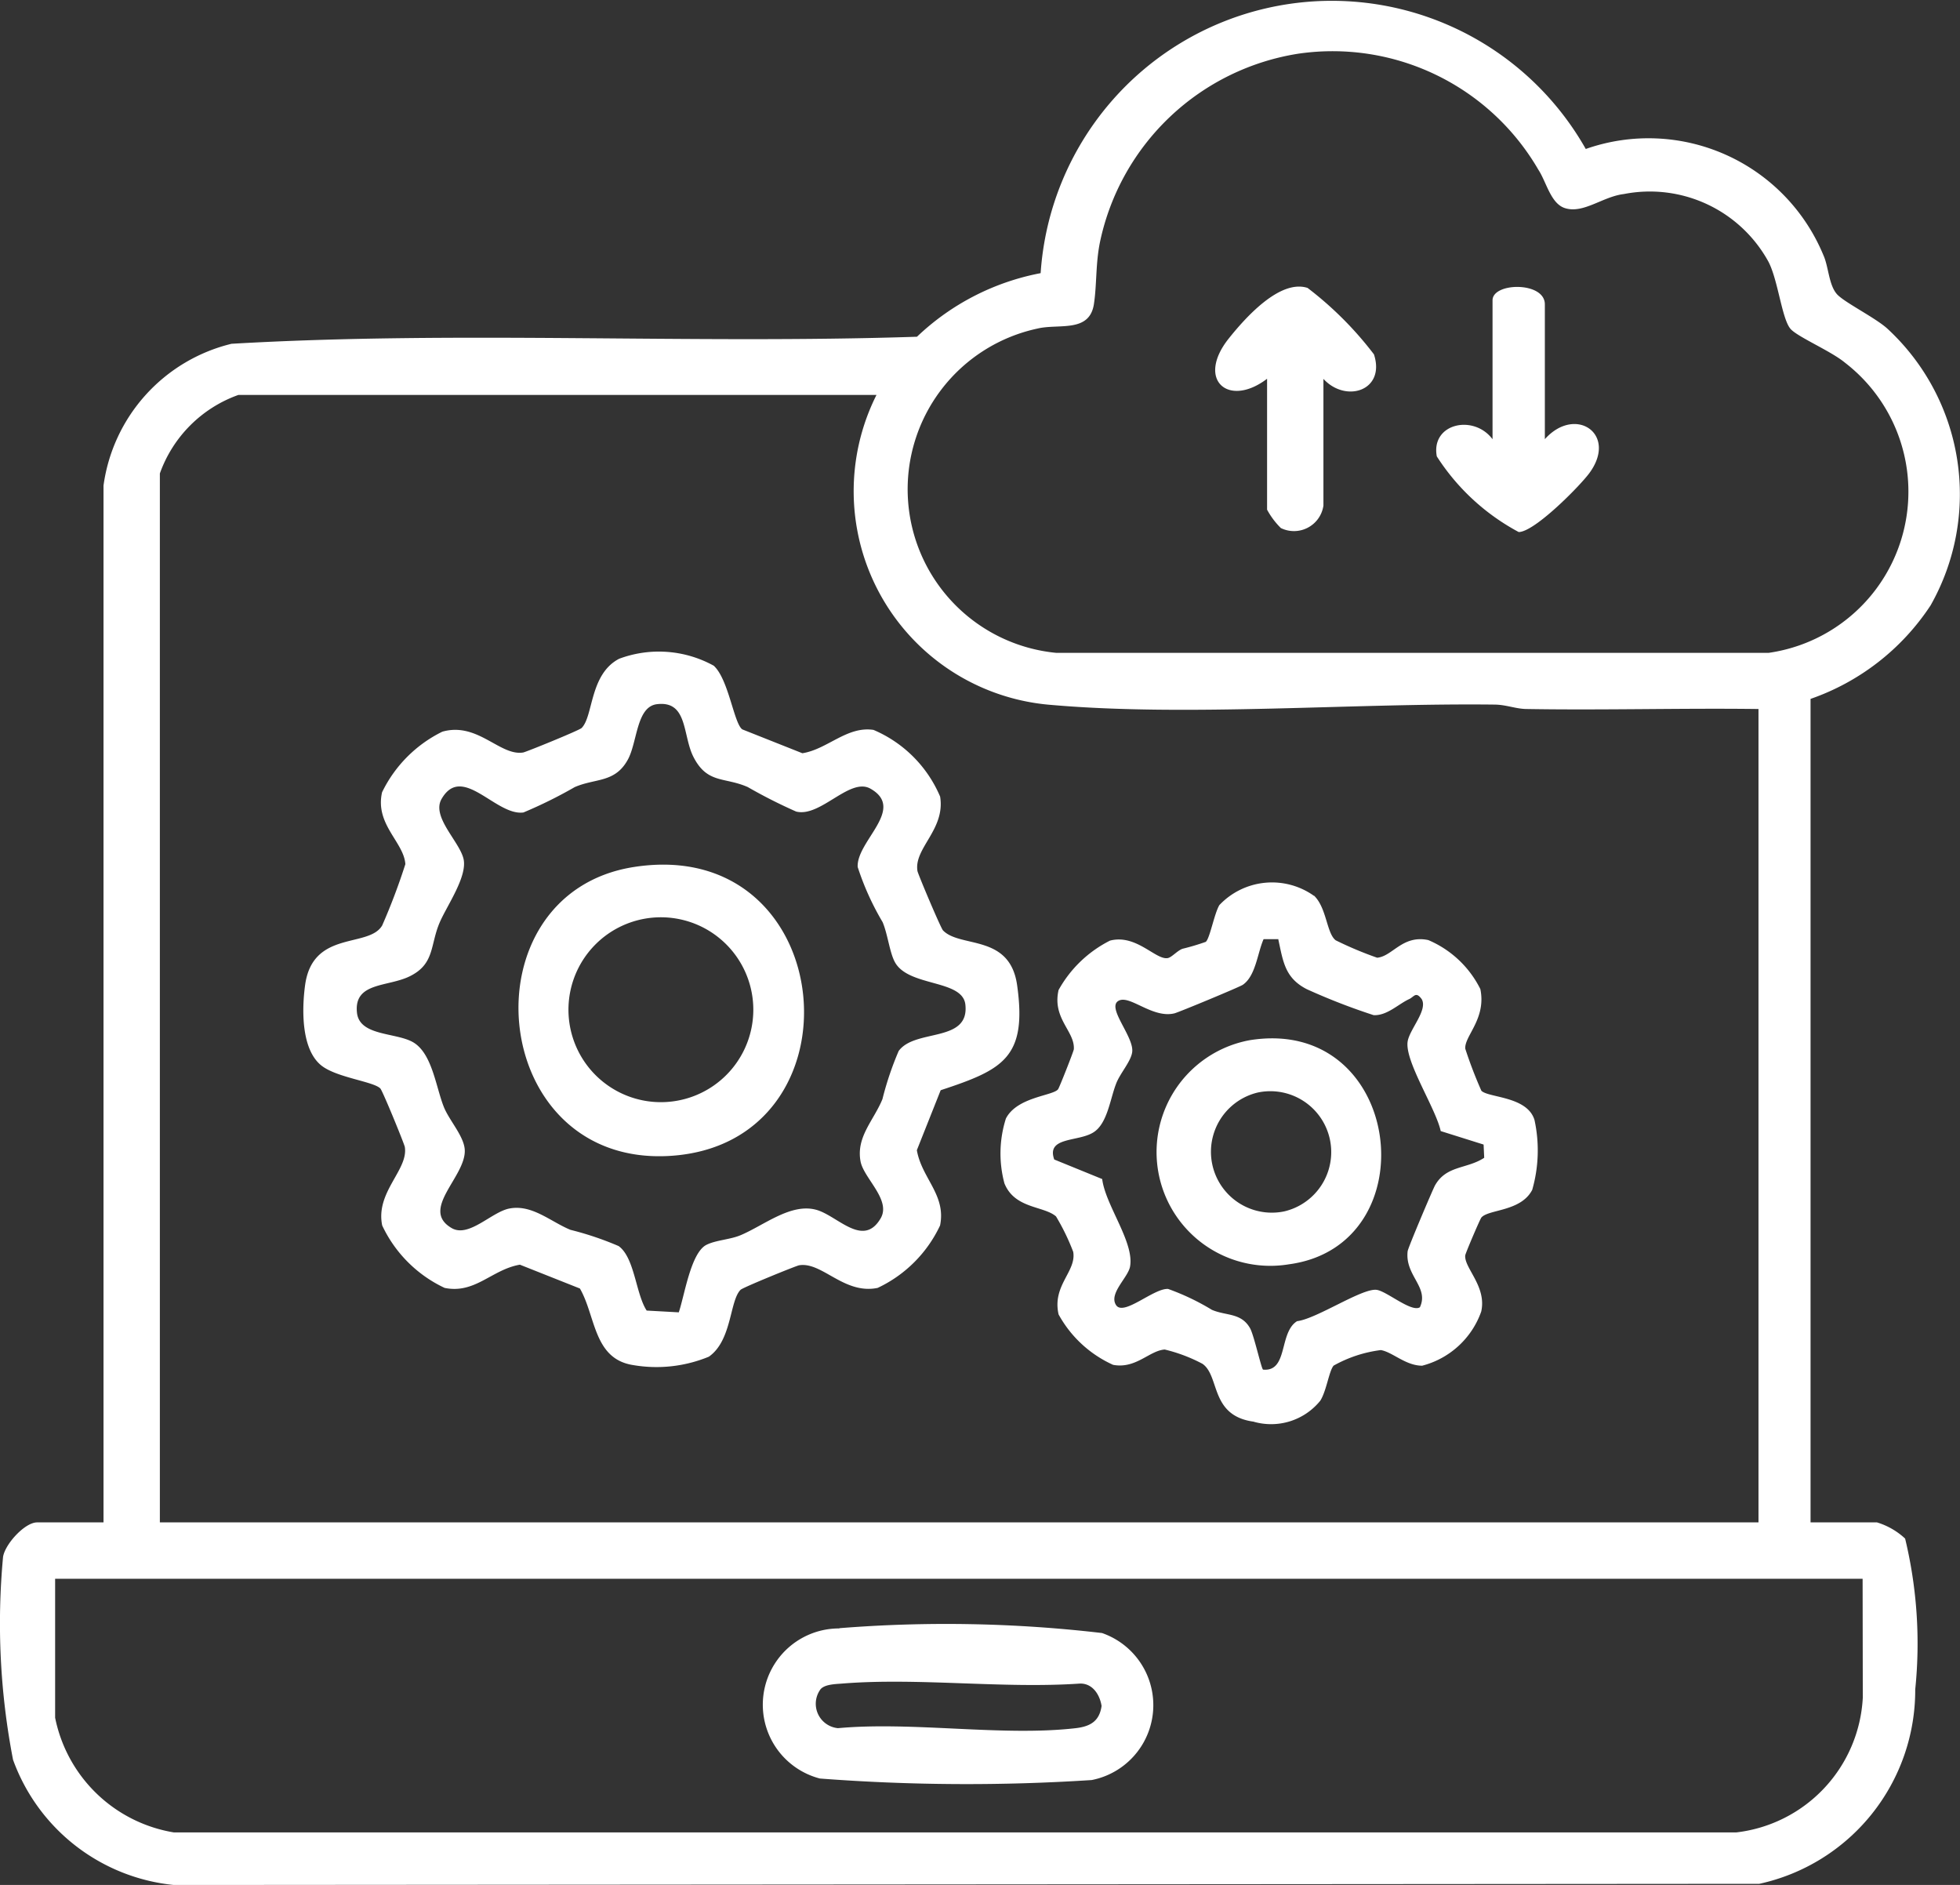
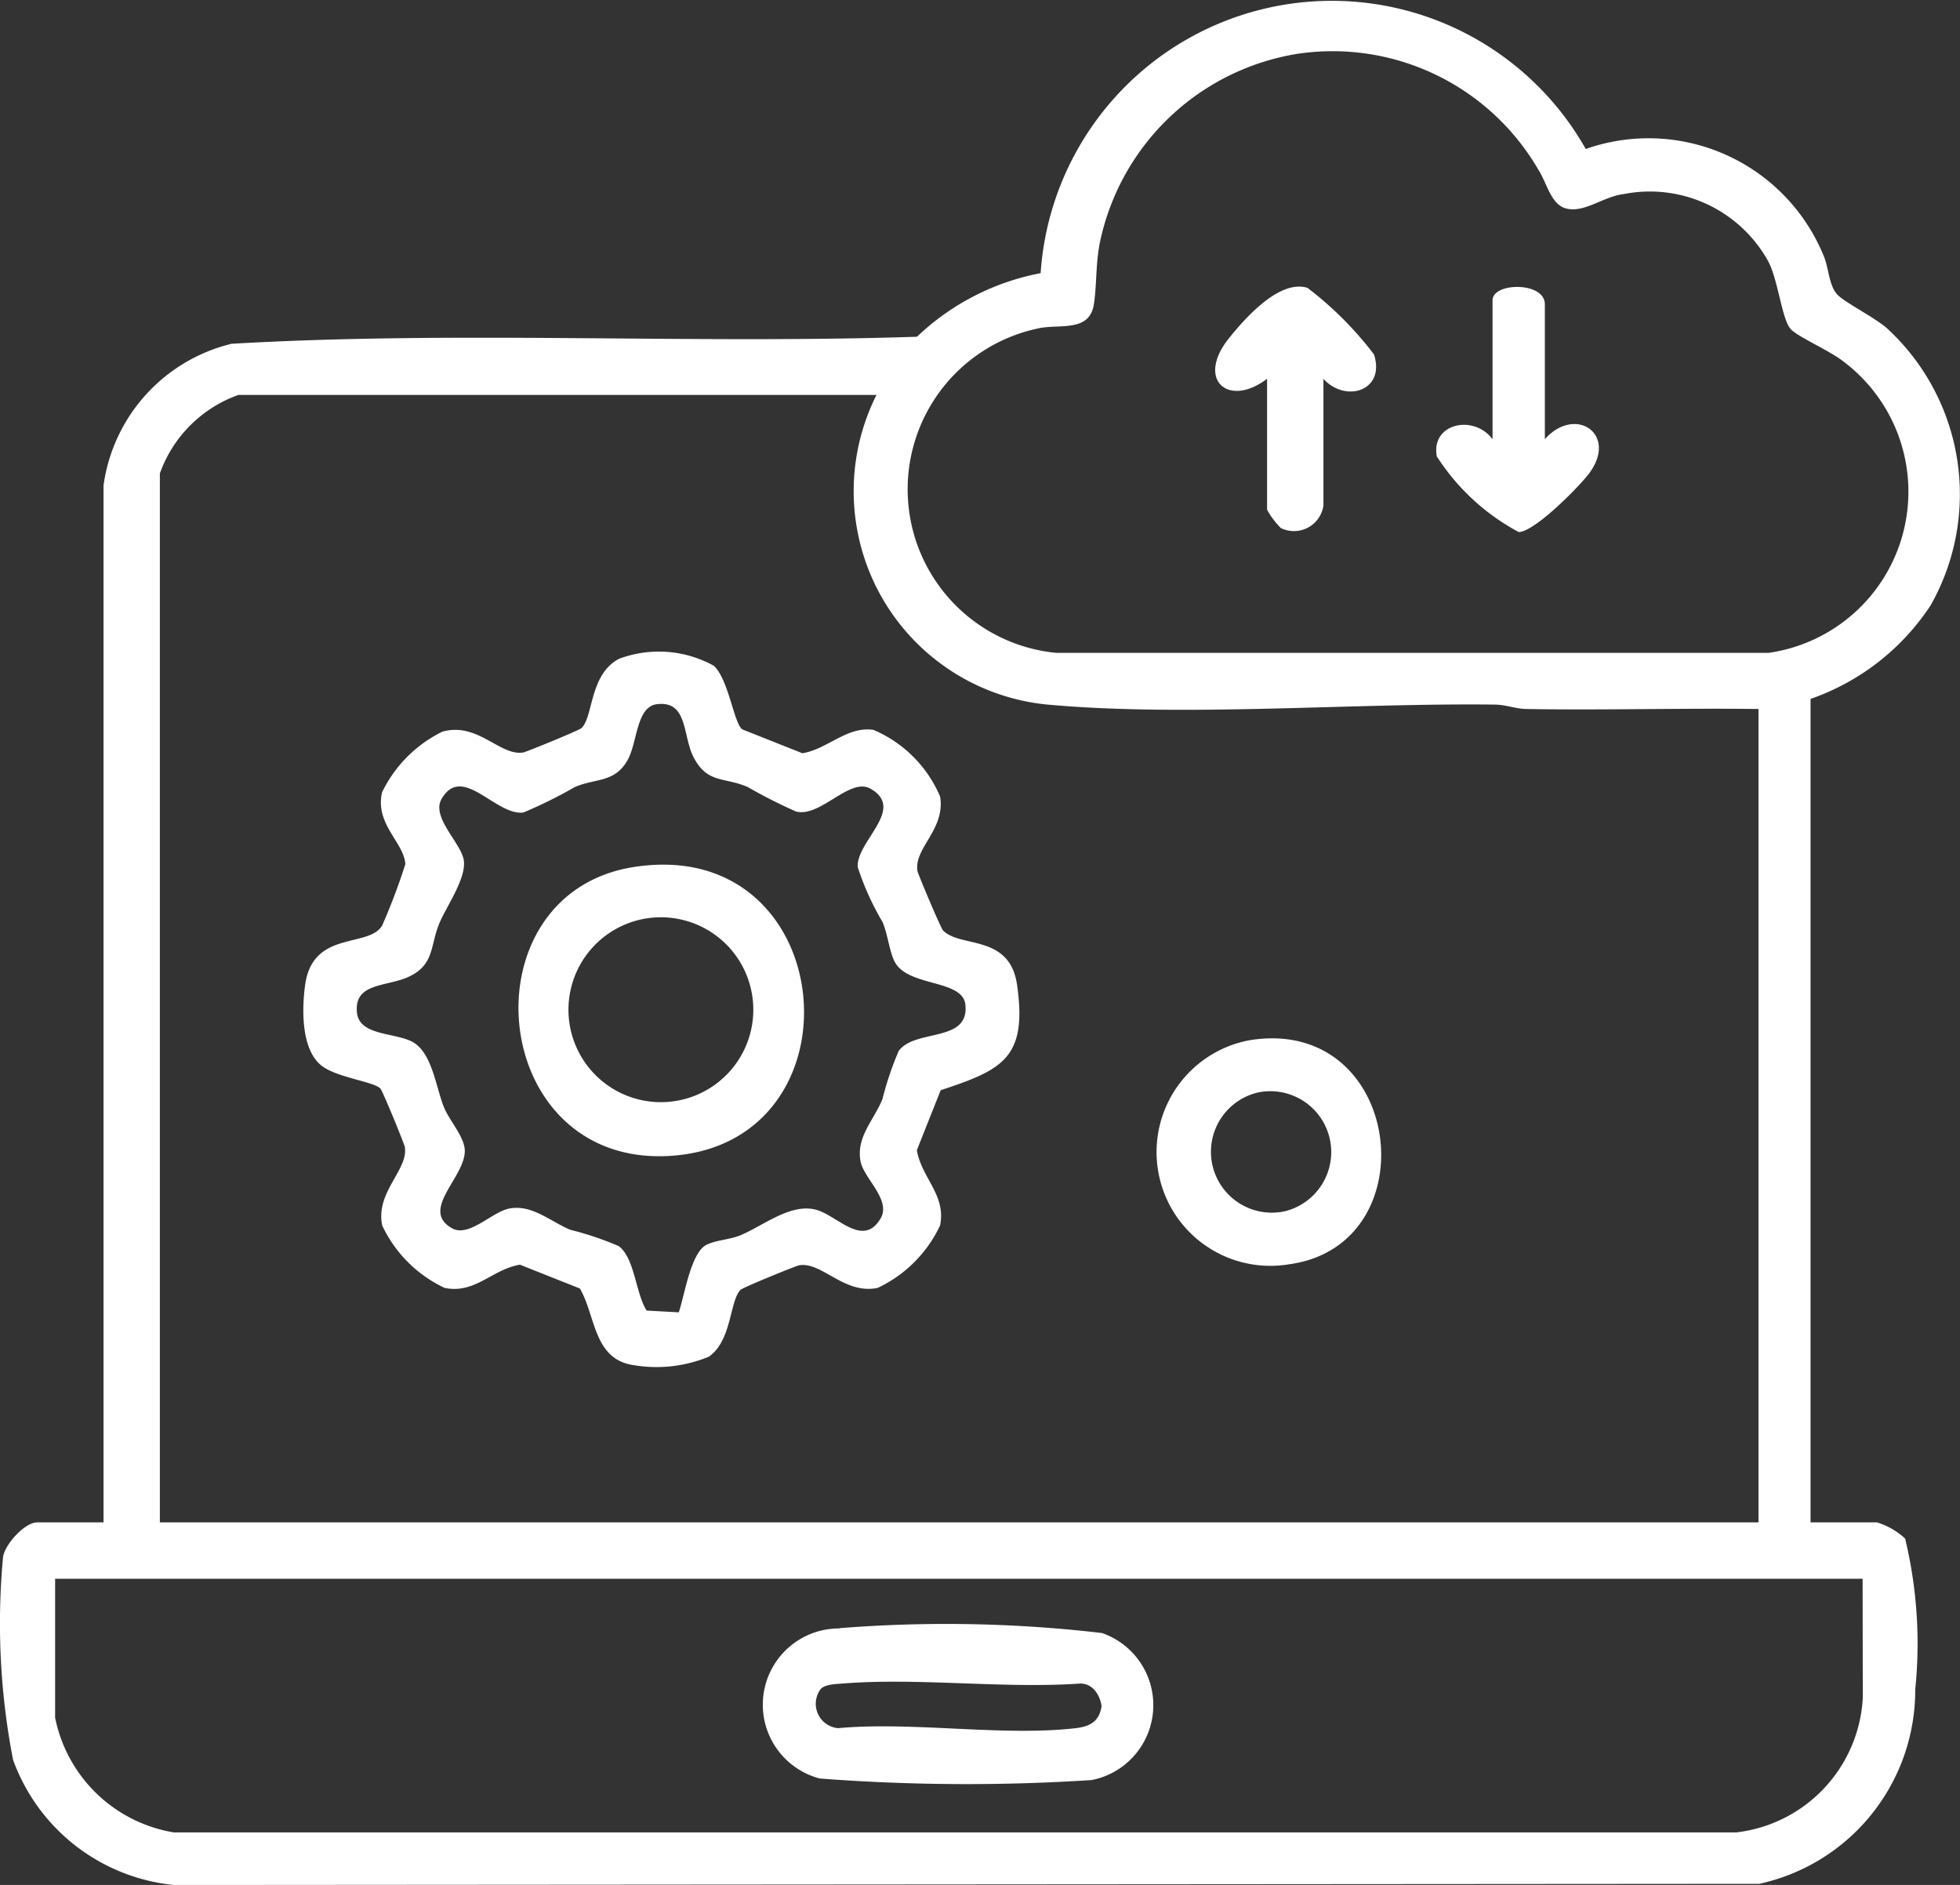
<svg xmlns="http://www.w3.org/2000/svg" id="Group_10018" data-name="Group 10018" width="32" height="30.77" viewBox="0 0 32 30.77">
  <rect x="0" y="0" width="32" height="30.77" fill="#333333" stroke="none" />
  <defs>
    <clipPath id="clip-path">
      <rect id="Rectangle_16939" data-name="Rectangle 16939" width="32" height="30.77" fill="#fff" />
    </clipPath>
  </defs>
  <g id="Group_10019" data-name="Group 10019" clip-path="url(#clip-path)">
    <path id="Path_42493" data-name="Path 42493" d="M1.69,7.927A2.769,2.769,0,0,1,3.78,5.613c3.713-.216,7.465.008,11.191-.115A4.012,4.012,0,0,1,16.99,4.46a4.764,4.764,0,0,1,8.9-2.027A3.09,3.09,0,0,1,29.77,4.167c.084.184.087.484.22.635.116.132.617.379.82.56a3.68,3.68,0,0,1,.709,4.523A3.861,3.861,0,0,1,29.56,11.41V24.853h1.085a1.178,1.178,0,0,1,.459.264,7.327,7.327,0,0,1,.165,2.463,3.235,3.235,0,0,1-2.546,3.173l-25.885.019A3.122,3.122,0,0,1,.213,28.728,11.7,11.7,0,0,1,.05,25.415c.034-.211.357-.562.555-.562H1.69ZM21.2.877a3.932,3.932,0,0,0-3.24,3.07c-.074.357-.051.691-.1,1.017-.072.475-.574.317-.919.4a2.683,2.683,0,0,0,.3,5.294l11.637,0A2.658,2.658,0,0,0,30.12,5.92c-.23-.191-.786-.425-.891-.555-.139-.171-.2-.791-.356-1.091A2.209,2.209,0,0,0,26.51,3.169c-.344.041-.662.328-.964.228-.229-.076-.3-.428-.429-.624A3.884,3.884,0,0,0,21.2.877M14.31,6.448H3.892A2.113,2.113,0,0,0,2.61,7.73V24.853h26.1V11.575c-1.259-.016-2.522.021-3.782,0-.172,0-.332-.069-.52-.072-2.3-.028-5,.2-7.236.006A3.5,3.5,0,0,1,14.31,6.448m16.1,19.325H.9v2.268a2.371,2.371,0,0,0,1.94,1.873l25.505,0a2.338,2.338,0,0,0,2.068-2.2Z" transform="translate(0 -0.001)" fill="#fff" />
    <path id="Path_42494" data-name="Path 42494" d="M82.059,162.109c.239.228.325.942.461,1.034l.98.389c.408-.064.728-.446,1.161-.381a2.053,2.053,0,0,1,1.088,1.089c.088.537-.432.843-.37,1.215.009.052.38.931.417.969.282.292,1.091.053,1.21.894.167,1.185-.232,1.38-1.248,1.715l-.389.979c.079.459.481.73.379,1.229a2.122,2.122,0,0,1-1.019,1.019c-.548.113-.909-.432-1.283-.369-.051.009-.918.362-.955.4-.181.181-.139.827-.518,1.092a2.243,2.243,0,0,1-1.235.137c-.65-.1-.61-.8-.87-1.25l-.98-.389c-.459.079-.73.481-1.229.379a2.122,2.122,0,0,1-1.019-1.019c-.113-.548.432-.909.369-1.283-.009-.051-.363-.918-.4-.954-.114-.115-.722-.177-.968-.379-.325-.267-.313-.916-.26-1.306.123-.908,1.039-.6,1.259-.976a10.338,10.338,0,0,0,.378-1c-.023-.36-.5-.649-.38-1.174a2.142,2.142,0,0,1,.984-.989c.576-.163.938.4,1.319.34.051-.009.918-.362.955-.4.194-.195.128-.877.612-1.13a1.856,1.856,0,0,1,1.55.116m-.576,10.553c.094-.275.195-.966.448-1.1.155-.08.388-.086.563-.16.385-.163.819-.527,1.233-.414.347.094.768.632,1.054.136.17-.3-.278-.651-.33-.925-.075-.4.213-.666.357-1.017a5.176,5.176,0,0,1,.265-.786c.267-.37,1.16-.128,1.089-.759-.047-.414-.93-.285-1.151-.693-.086-.158-.116-.453-.2-.652a4.441,4.441,0,0,1-.407-.9c-.022-.422.787-.945.213-1.276-.338-.2-.818.471-1.218.371a8.473,8.473,0,0,1-.79-.4c-.381-.168-.661-.049-.887-.493-.179-.352-.089-.919-.593-.86-.34.039-.32.619-.478.906-.21.382-.527.3-.867.448a7.492,7.492,0,0,1-.837.414c-.449.061-1-.807-1.337-.22-.166.289.284.685.357.97s-.262.759-.384,1.038c-.163.373-.079.684-.494.887-.359.176-.913.092-.86.593.04.38.621.322.906.477.321.175.38.732.513,1.064.088.219.33.477.341.7.021.435-.739.972-.213,1.276.279.161.65-.262.938-.319.371-.074.676.214,1,.347a5.138,5.138,0,0,1,.787.265c.263.19.279.78.458,1.053Z" transform="translate(-70.4 -151.236)" fill="#fff" />
-     <path id="Path_42495" data-name="Path 42495" d="M253.58,219.307c.209.2.205.617.355.73a5.97,5.97,0,0,0,.676.284c.25-.021.413-.377.835-.288a1.683,1.683,0,0,1,.85.8c.1.487-.264.767-.246.974a7.109,7.109,0,0,0,.263.686c.117.116.749.088.867.477a2.336,2.336,0,0,1-.037,1.14c-.184.357-.713.316-.83.452-.022.025-.261.585-.264.619-.018.207.354.506.261.917a1.392,1.392,0,0,1-.964.883c-.27,0-.484-.223-.675-.255a2.108,2.108,0,0,0-.771.254c-.076.091-.115.41-.217.572a1.033,1.033,0,0,1-1.093.342c-.711-.1-.544-.745-.831-.944a2.611,2.611,0,0,0-.616-.233c-.249.016-.471.32-.843.25a1.909,1.909,0,0,1-.89-.823c-.108-.475.294-.7.239-1.021a3.6,3.6,0,0,0-.281-.579c-.2-.174-.674-.123-.842-.539a1.882,1.882,0,0,1,.024-1.059c.183-.355.771-.37.852-.478.021-.028.254-.618.257-.653.019-.294-.356-.5-.249-.967a1.976,1.976,0,0,1,.839-.806c.429-.112.747.32.943.285.066-.012.153-.119.241-.152a3.8,3.8,0,0,0,.38-.113c.067-.056.138-.459.222-.6a1.183,1.183,0,0,1,1.545-.151m-.575.707-.248,0c-.1.225-.128.6-.339.745-.049.035-1.045.448-1.116.466-.365.089-.741-.319-.921-.2s.262.585.231.831c-.02.155-.2.35-.263.518-.1.256-.143.662-.38.8-.253.15-.762.067-.63.437l.783.319c.053.428.526,1.031.455,1.428-.032.18-.351.44-.229.629s.616-.278.85-.263a3.925,3.925,0,0,1,.715.341c.231.1.478.044.623.3.063.11.183.656.212.676.414.039.255-.605.556-.791.32-.038,1.064-.544,1.3-.511.165.023.567.372.705.284.154-.329-.247-.516-.2-.915.007-.058.4-.984.445-1.071.185-.333.522-.268.805-.454l-.01-.216-.7-.22c-.082-.374-.583-1.131-.541-1.456.026-.2.338-.522.229-.7-.094-.126-.12-.04-.2,0-.181.082-.36.272-.582.264a10.461,10.461,0,0,1-1.092-.424c-.358-.183-.387-.45-.466-.815" transform="translate(-232.127 -204.687)" fill="#fff" />
    <path id="Path_42496" data-name="Path 42496" d="M303.556,72.689V74.76a.486.486,0,0,1-.695.366,1.267,1.267,0,0,1-.225-.3V72.689c-.631.481-1.164.017-.625-.658.268-.336.833-.971,1.286-.825a5.713,5.713,0,0,1,1.084,1.085c.192.591-.457.8-.825.4" transform="translate(-281.949 -66.506)" fill="#fff" />
    <path id="Path_42497" data-name="Path 42497" d="M358.45,73.729c.5-.559,1.2-.081.723.559-.164.219-.894.957-1.15.957a3.606,3.606,0,0,1-1.337-1.235c-.1-.537.6-.694.91-.28V71.462c0-.294.854-.309.854.066Z" transform="translate(-333.228 -66.56)" fill="#fff" />
    <path id="Path_42498" data-name="Path 42498" d="M190.675,403.37a21.906,21.906,0,0,1,4.288.079,1.246,1.246,0,0,1-.169,2.4,31.528,31.528,0,0,1-4.437-.025,1.245,1.245,0,0,1,.318-2.45m-.3.983a.4.4,0,0,0,.277.645c1.228-.112,2.684.138,3.883,0,.235-.028.386-.112.421-.363-.03-.186-.148-.37-.353-.365-1.259.086-2.641-.1-3.884,0-.1.008-.27.011-.343.084" transform="translate(-176.971 -376.791)" fill="#fff" />
    <path id="Path_42499" data-name="Path 42499" d="M130.643,214.745c3.377-.526,3.8,4.535.574,4.717-2.975.167-3.352-4.284-.574-4.717m-.683,1.322a1.509,1.509,0,0,0,2.246,2.016,1.509,1.509,0,0,0-2.246-2.016" transform="translate(-120.293 -200.592)" fill="#fff" />
    <path id="Path_42500" data-name="Path 42500" d="M288.861,257.863c2.506-.4,2.94,3.352.636,3.659a1.857,1.857,0,0,1-.636-3.659m.132.854a.994.994,0,0,0,.429,1.941.994.994,0,0,0-.429-1.941" transform="translate(-268.455 -240.883)" fill="#fff" />
  </g>
</svg>